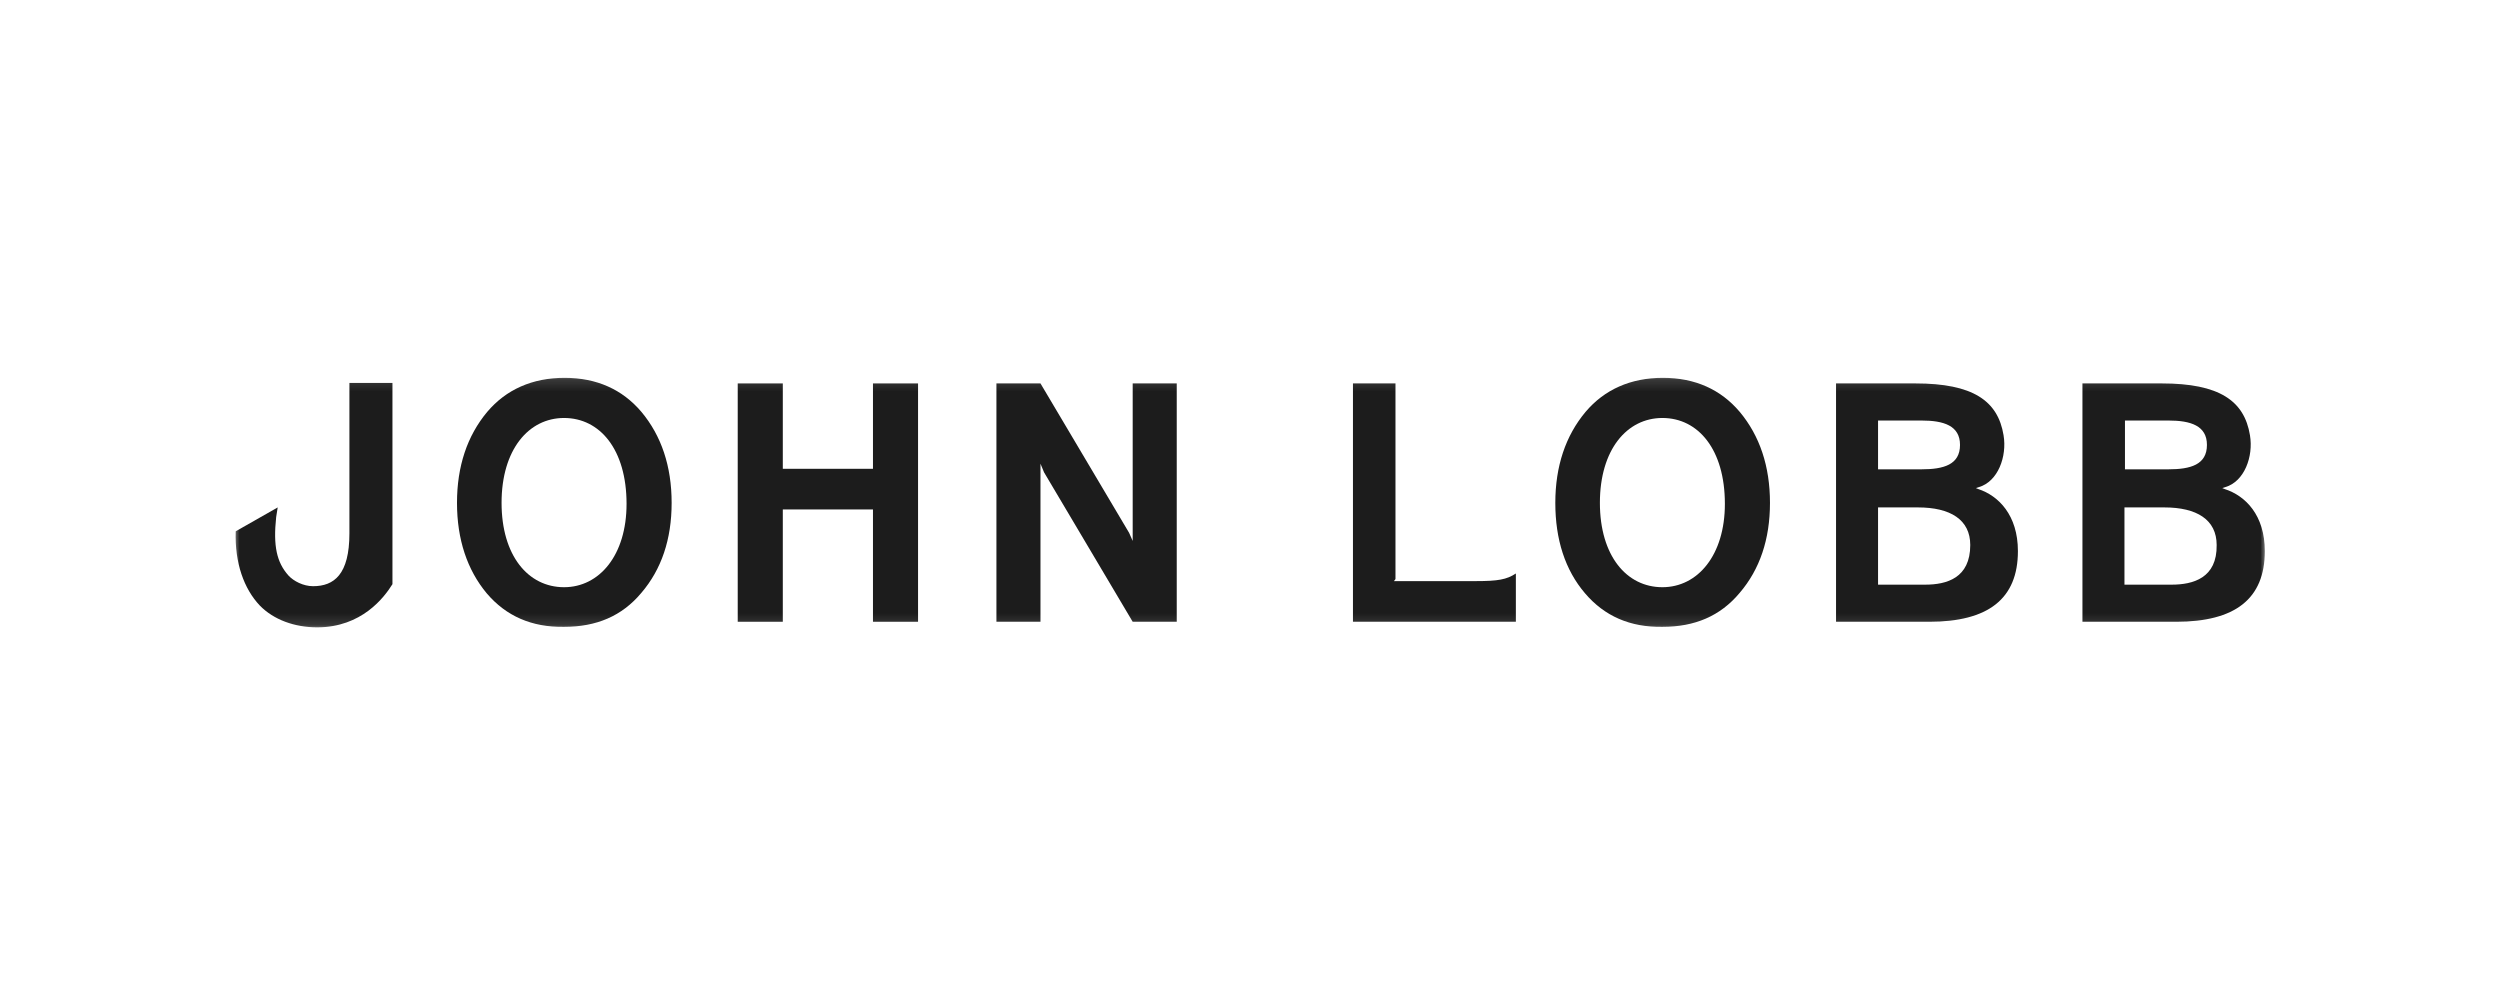
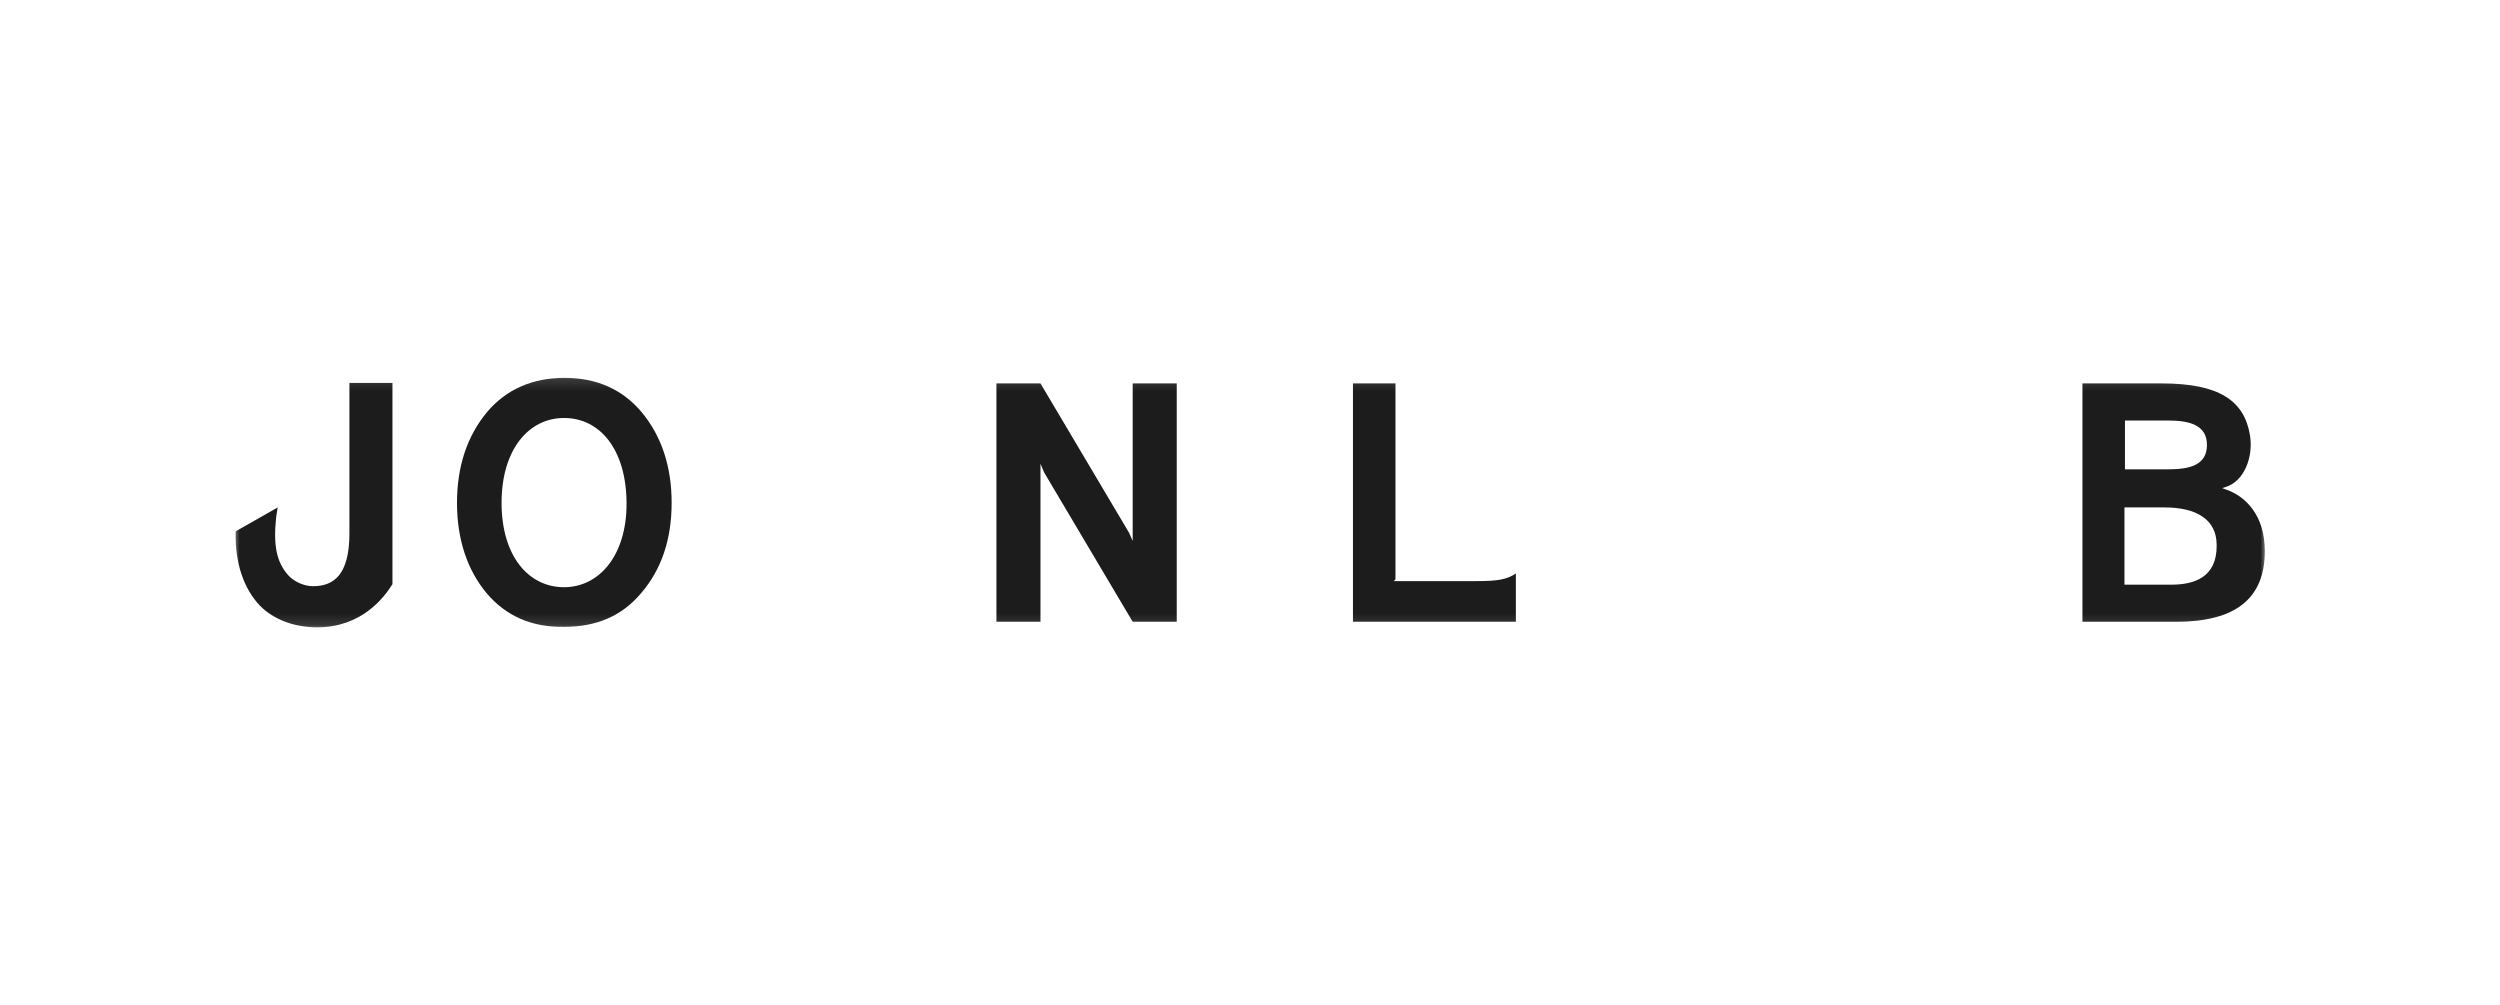
<svg xmlns="http://www.w3.org/2000/svg" width="214" height="86" viewBox="0 0 214 86" fill="none">
  <mask id="mask0_7133_58007" style="mask-type:luminance" maskUnits="userSpaceOnUse" x="20" y="32" width="174" height="22">
    <path d="M194 32.125H20V53.875H194V32.125Z" fill="white" />
  </mask>
  <g mask="url(#mask0_7133_58007)">
-     <path d="M74.726 40.129H67.008V32.821H63.149V53.223H67.008V43.609H74.726V53.223H78.585V32.821H74.726V40.129Z" fill="#1C1C1C" />
    <path d="M129.758 53.223H115.813V32.821H119.453V49.569L119.322 49.743H126.338C128.223 49.743 128.97 49.612 129.758 49.09V53.223Z" fill="#1C1C1C" />
    <path d="M20.176 45.48C20.088 48.177 20.877 50.395 22.237 51.831C23.421 53.049 25.218 53.701 27.148 53.701C30.963 53.701 32.892 51.135 33.594 50.004V32.778H29.91V45.654C29.91 49.177 28.595 50.178 26.797 50.178C25.964 50.178 25.131 49.743 24.692 49.264C23.684 48.133 23.377 46.741 23.64 44.262L23.771 43.435L20.176 45.48Z" fill="#1C1C1C" />
    <path d="M41.662 50.787C39.996 48.786 39.119 46.176 39.119 43.044C39.119 39.912 39.996 37.302 41.706 35.257C43.328 33.343 45.565 32.343 48.327 32.343C51.09 32.343 53.282 33.343 54.905 35.257C56.615 37.302 57.492 39.912 57.492 43.044C57.492 46.176 56.615 48.742 54.905 50.743C53.239 52.744 51.046 53.658 48.283 53.658C45.521 53.701 43.328 52.744 41.662 50.787ZM53.633 43.131C53.633 38.476 51.353 35.779 48.283 35.779C45.258 35.779 42.934 38.476 42.934 43.044C42.934 47.568 45.214 50.265 48.283 50.265C51.309 50.265 53.633 47.524 53.633 43.131Z" fill="#1C1C1C" />
-     <path d="M135.679 50.787C133.969 48.786 133.135 46.176 133.135 43.044C133.135 39.912 134.013 37.302 135.724 35.257C137.346 33.343 139.582 32.343 142.344 32.343C145.108 32.343 147.3 33.343 148.922 35.257C150.632 37.302 151.51 39.912 151.51 43.044C151.51 46.176 150.632 48.742 148.922 50.743C147.255 52.744 145.063 53.658 142.301 53.658C139.538 53.701 137.346 52.744 135.679 50.787ZM147.65 43.131C147.65 38.476 145.371 35.779 142.301 35.779C139.274 35.779 136.951 38.476 136.951 43.044C136.951 47.568 139.231 50.265 142.301 50.265C145.326 50.265 147.65 47.524 147.65 43.131Z" fill="#1C1C1C" />
-     <path d="M169.356 41.869L169.136 41.782L169.399 41.695C171.022 41.217 171.811 39.085 171.505 37.258C171.022 34.3 168.874 32.821 163.962 32.821H157.165V53.223H165.146C170.189 53.223 172.733 51.265 172.733 47.176C172.733 44.088 171.067 42.435 169.356 41.869ZM160.761 35.997H164.488C166.374 35.997 167.777 36.432 167.777 38.085C167.777 39.781 166.374 40.173 164.488 40.173H160.761V35.997ZM164.795 50.047H160.761V43.435H164.182C166.944 43.435 168.654 44.479 168.654 46.654C168.654 49.482 166.637 50.047 164.795 50.047Z" fill="#1C1C1C" />
    <path d="M96.958 46.306V32.821H100.729V53.223H96.958L89.372 40.434L89.065 39.694V53.223H85.294V32.821H89.065L96.651 45.61L96.958 46.306Z" fill="#1C1C1C" />
    <path d="M190.448 41.869L190.229 41.782L190.492 41.695C192.114 41.217 192.904 39.085 192.597 37.258C192.114 34.3 189.965 32.821 185.054 32.821H178.257V53.223H186.282C191.325 53.223 193.868 51.265 193.868 47.176C193.868 44.088 192.202 42.435 190.448 41.869ZM181.897 35.997H185.624C187.51 35.997 188.914 36.432 188.914 38.085C188.914 39.781 187.51 40.173 185.624 40.173H181.897V35.997ZM185.888 50.047H181.854V43.435H185.274C188.036 43.435 189.746 44.479 189.746 46.654C189.79 49.482 187.729 50.047 185.888 50.047Z" fill="#1C1C1C" />
  </g>
</svg>